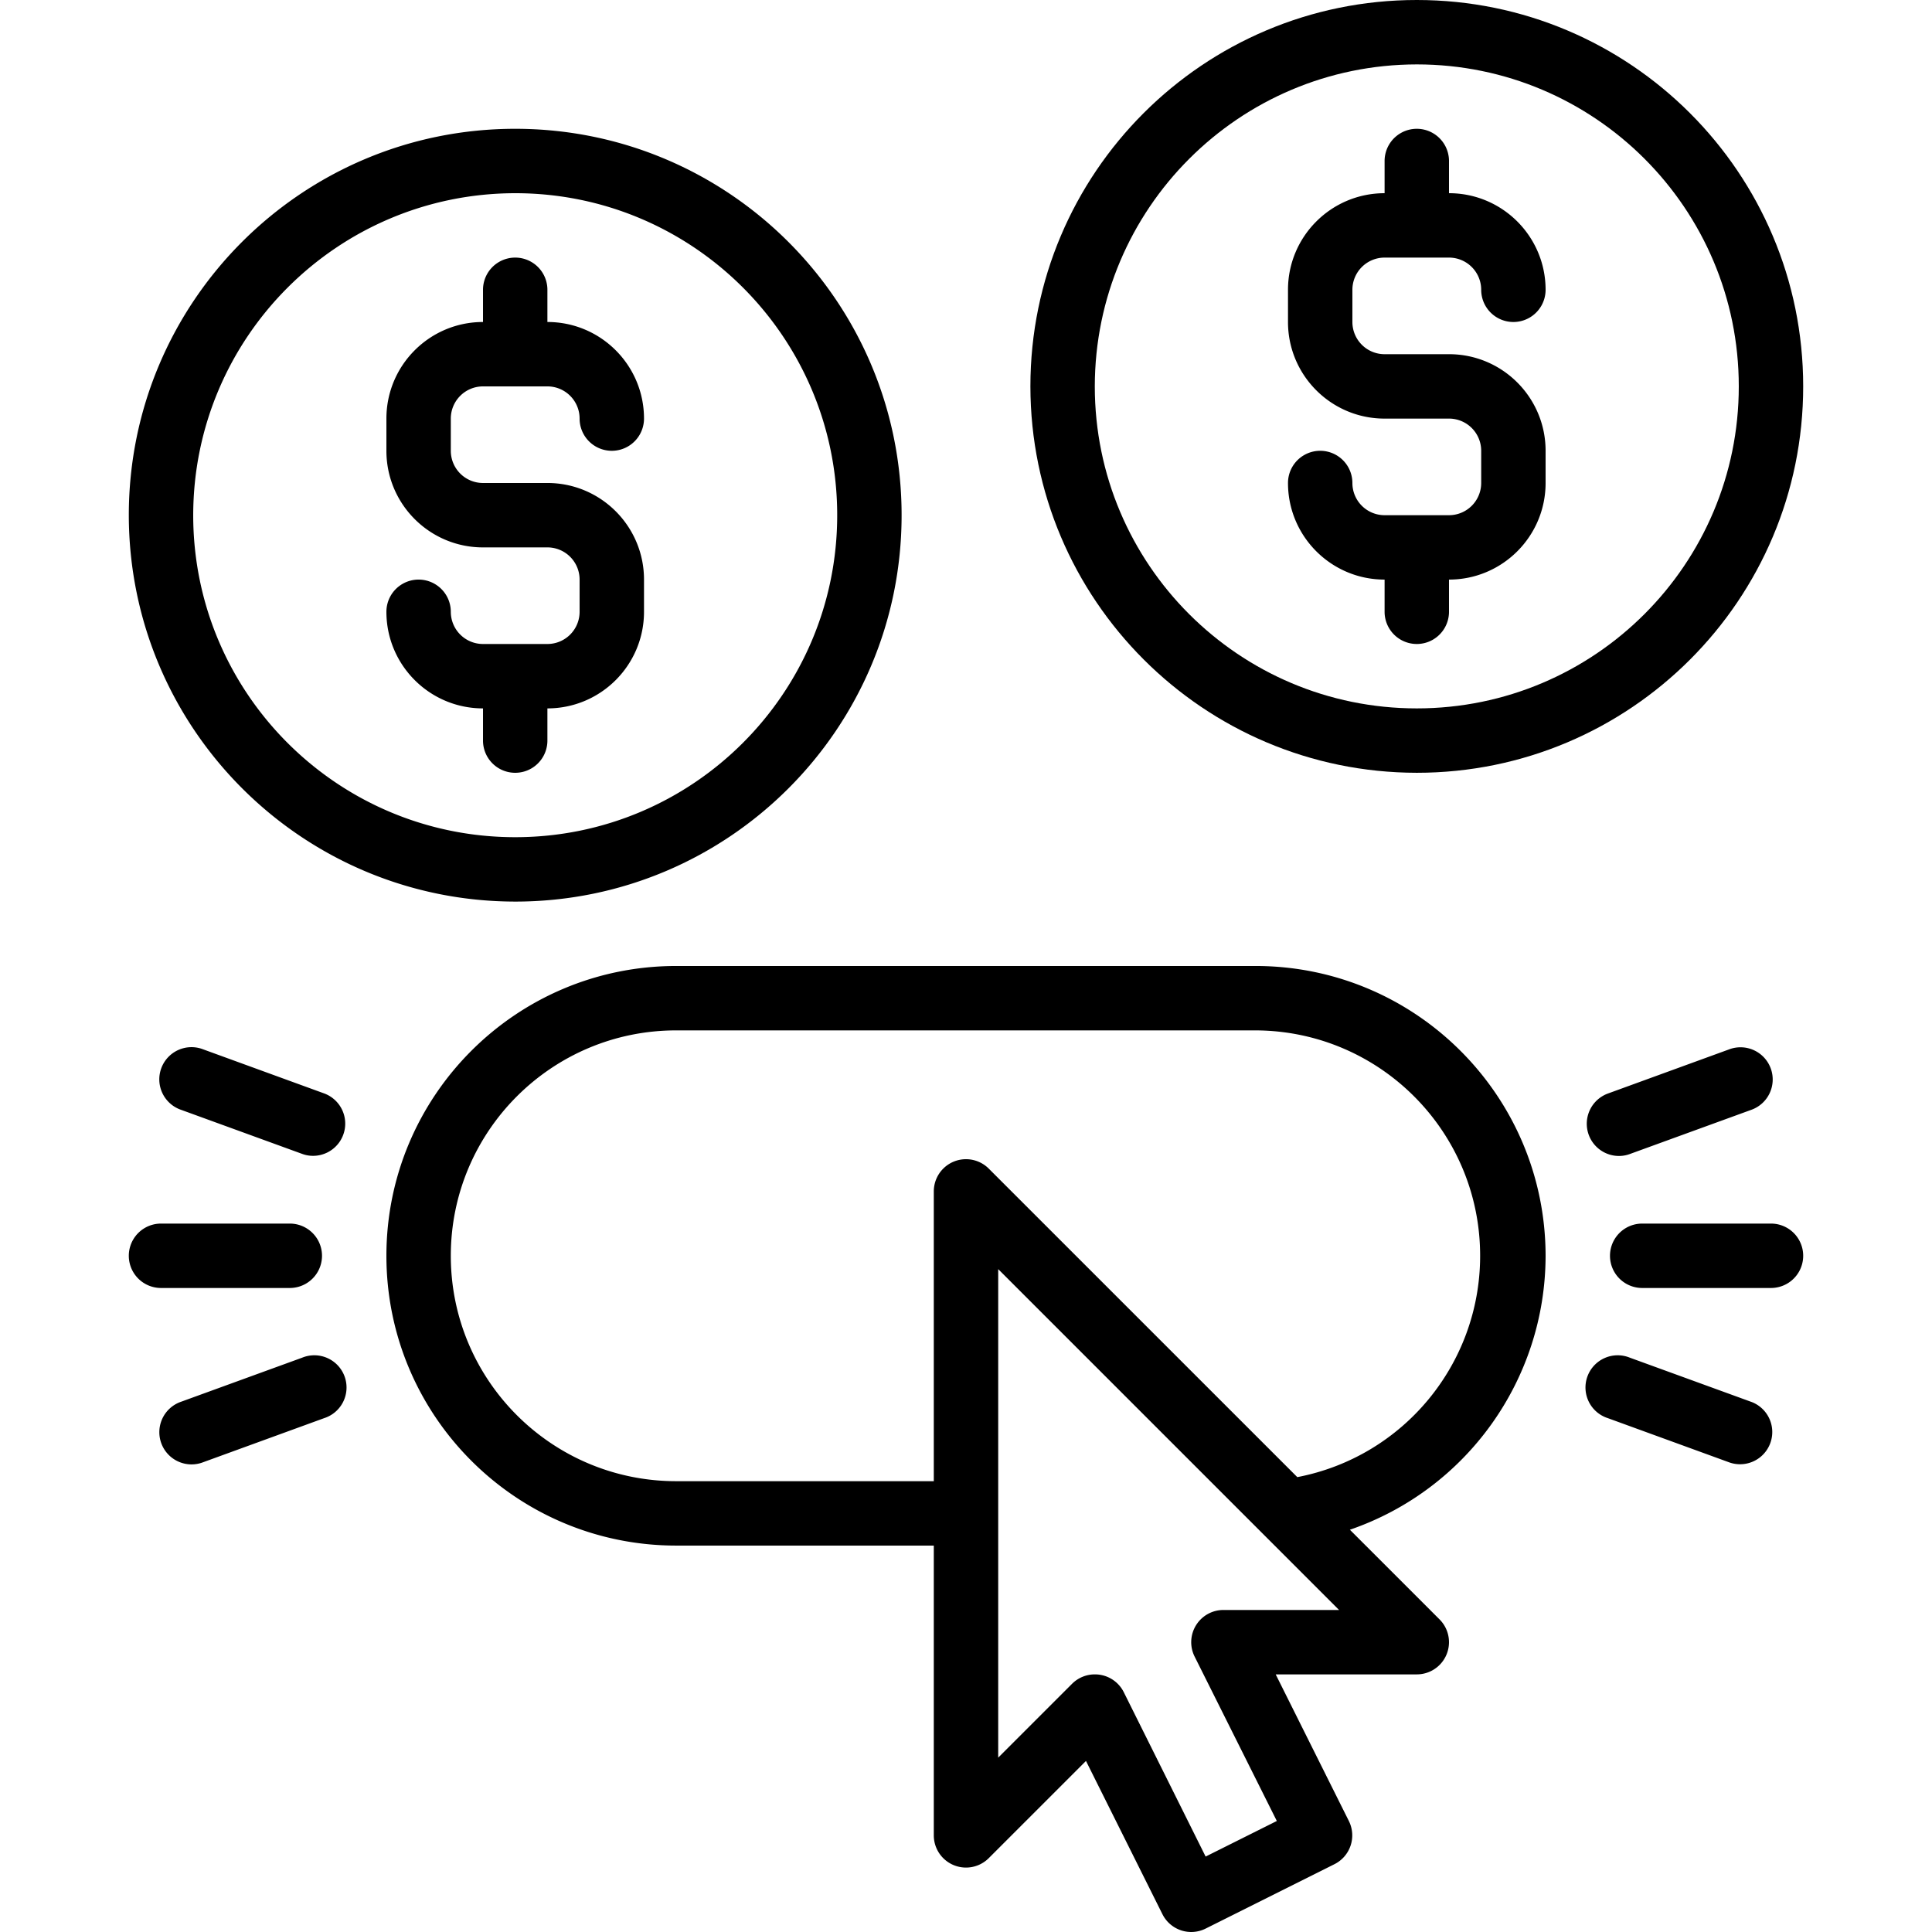
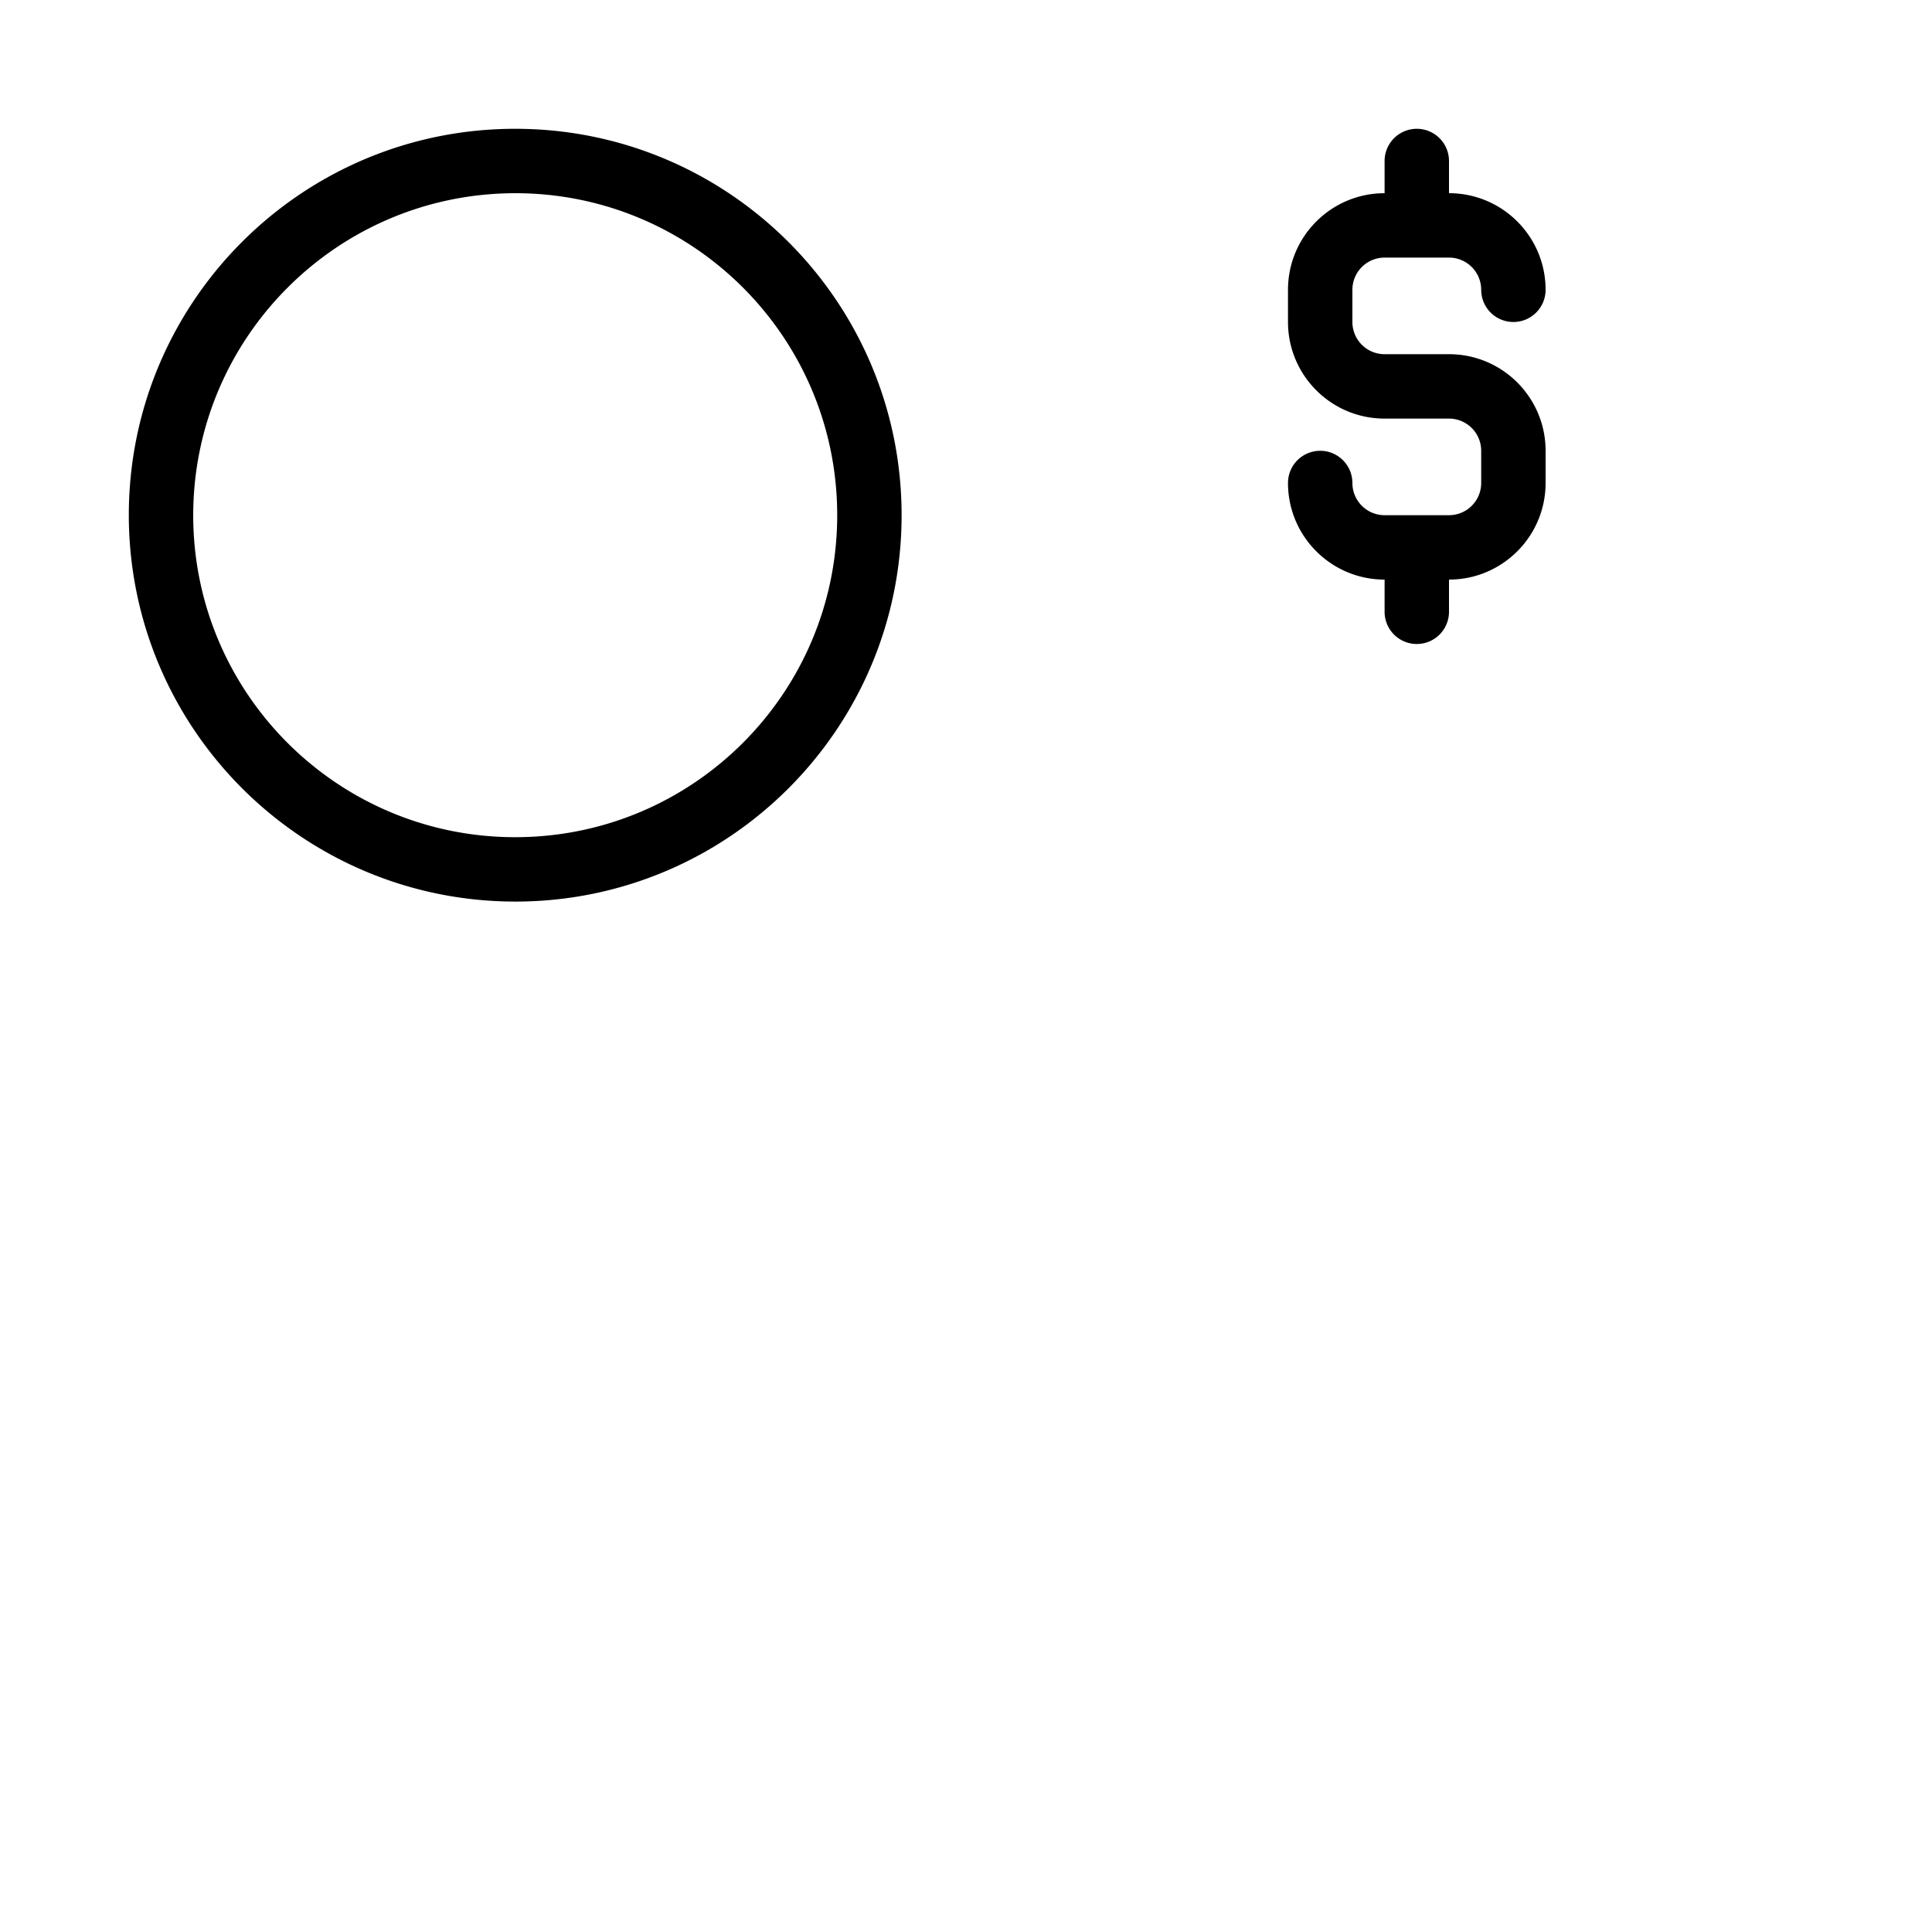
<svg xmlns="http://www.w3.org/2000/svg" version="1.1" id="Capa_1" x="0" y="0" viewBox="0 0 480.006 480.006" xml:space="preserve">
-   <path d="M384.003 312c-.044-39.746-32.254-71.956-72-72h-144c-39.764 0-72 32.235-72 72 0 39.764 32.236 72 72 72h64v72a8 8 0 0013.656 5.656l24.152-24.152 18.992 38.072a8 8 0 0010.73 3.587l.006-.003 32-16a8 8 0 003.587-10.73l-.003-.006L316.947 416h35.056a8 8 0 005.656-13.656l-22.28-22.28c29.061-10.001 48.585-37.33 48.624-68.064zm-80 88a8.001 8.001 0 00-7.2 11.576l20.424 40.848-17.688 8.84-20.336-40.84a7.999 7.999 0 00-7.2-4.424 8 8 0 00-5.656 2.344l-18.344 18.344V315.312L332.691 400h-28.688zm18.312-33.008l-76.656-76.648A8 8 0 00232.003 296v72h-64c-30.928 0-56-25.072-56-56s25.072-56 56-56h144c30.928.145 55.882 25.334 55.737 56.261-.125 26.752-19.154 49.68-45.425 54.731zM72.003 304h-32a8 8 0 000 16h32a8 8 0 000-16zm13.718 38.295a8.001 8.001 0 00-10.661-4.975l-30.072 10.944a8 8 0 105.473 15.032l30.064-10.952a8.002 8.002 0 005.196-10.049zm-5.198-70.639l-30.064-10.952a8 8 0 00-10.344 4.582 8 8 0 004.873 10.45L75.06 286.68a7.765 7.765 0 002.736.488 8 8 0 002.727-15.512zM440.003 304h-32a8 8 0 000 16h32a8 8 0 000-16zm-.005-38.391a8 8 0 00-10.45-4.873l-30.064 10.952a8 8 0 002.728 15.512 7.765 7.765 0 002.736-.488l30.072-10.944a8.001 8.001 0 004.978-10.159zm-4.688 82.761a7.197 7.197 0 00-.291-.106l-30.072-10.944a8 8 0 10-5.465 15.024l30.064 10.952a8.001 8.001 0 005.764-14.926zM136.003 120h-16a8 8 0 01-8-8v-8a8 8 0 018-8h16a8 8 0 018 8 8 8 0 0016 0c0-13.255-10.745-24-24-24v-8a8 8 0 00-16 0v8c-13.255 0-24 10.745-24 24v8c0 13.255 10.745 24 24 24h16a8 8 0 018 8v8a8 8 0 01-8 8h-16a8 8 0 01-8-8 8 8 0 00-16 0c0 13.255 10.745 24 24 24v8a8 8 0 0016 0v-8c13.255 0 24-10.745 24-24v-8c0-13.255-10.745-24-24-24z" />
  <path d="M128.003 32c-53.019 0-96 42.981-96 96 .057 52.996 43.004 95.943 96 96 53.019 0 96-42.981 96-96s-42.981-96-96-96zm0 176c-44.183 0-80-35.817-80-80 .049-44.163 35.837-79.951 80-80 44.183 0 80 35.817 80 80s-35.817 80-80 80zm232-120h-16a8 8 0 01-8-8v-8a8 8 0 018-8h16a8 8 0 018 8 8 8 0 0016 0c0-13.255-10.745-24-24-24v-8a8 8 0 00-16 0v8c-13.255 0-24 10.745-24 24v8c0 13.255 10.745 24 24 24h16a8 8 0 018 8v8a8 8 0 01-8 8h-16a8 8 0 01-8-8 8 8 0 00-16 0c0 13.255 10.745 24 24 24v8a8 8 0 0016 0v-8c13.255 0 24-10.745 24-24v-8c0-13.255-10.745-24-24-24z" />
-   <path d="M352.003 0c-53.019 0-96 42.981-96 96 .057 52.996 43.004 95.943 96 96 53.019 0 96-42.981 96-96s-42.981-96-96-96zm0 176c-44.183 0-80-35.817-80-80 .049-44.163 35.837-79.951 80-80 44.183 0 80 35.817 80 80s-35.817 80-80 80z" />
</svg>